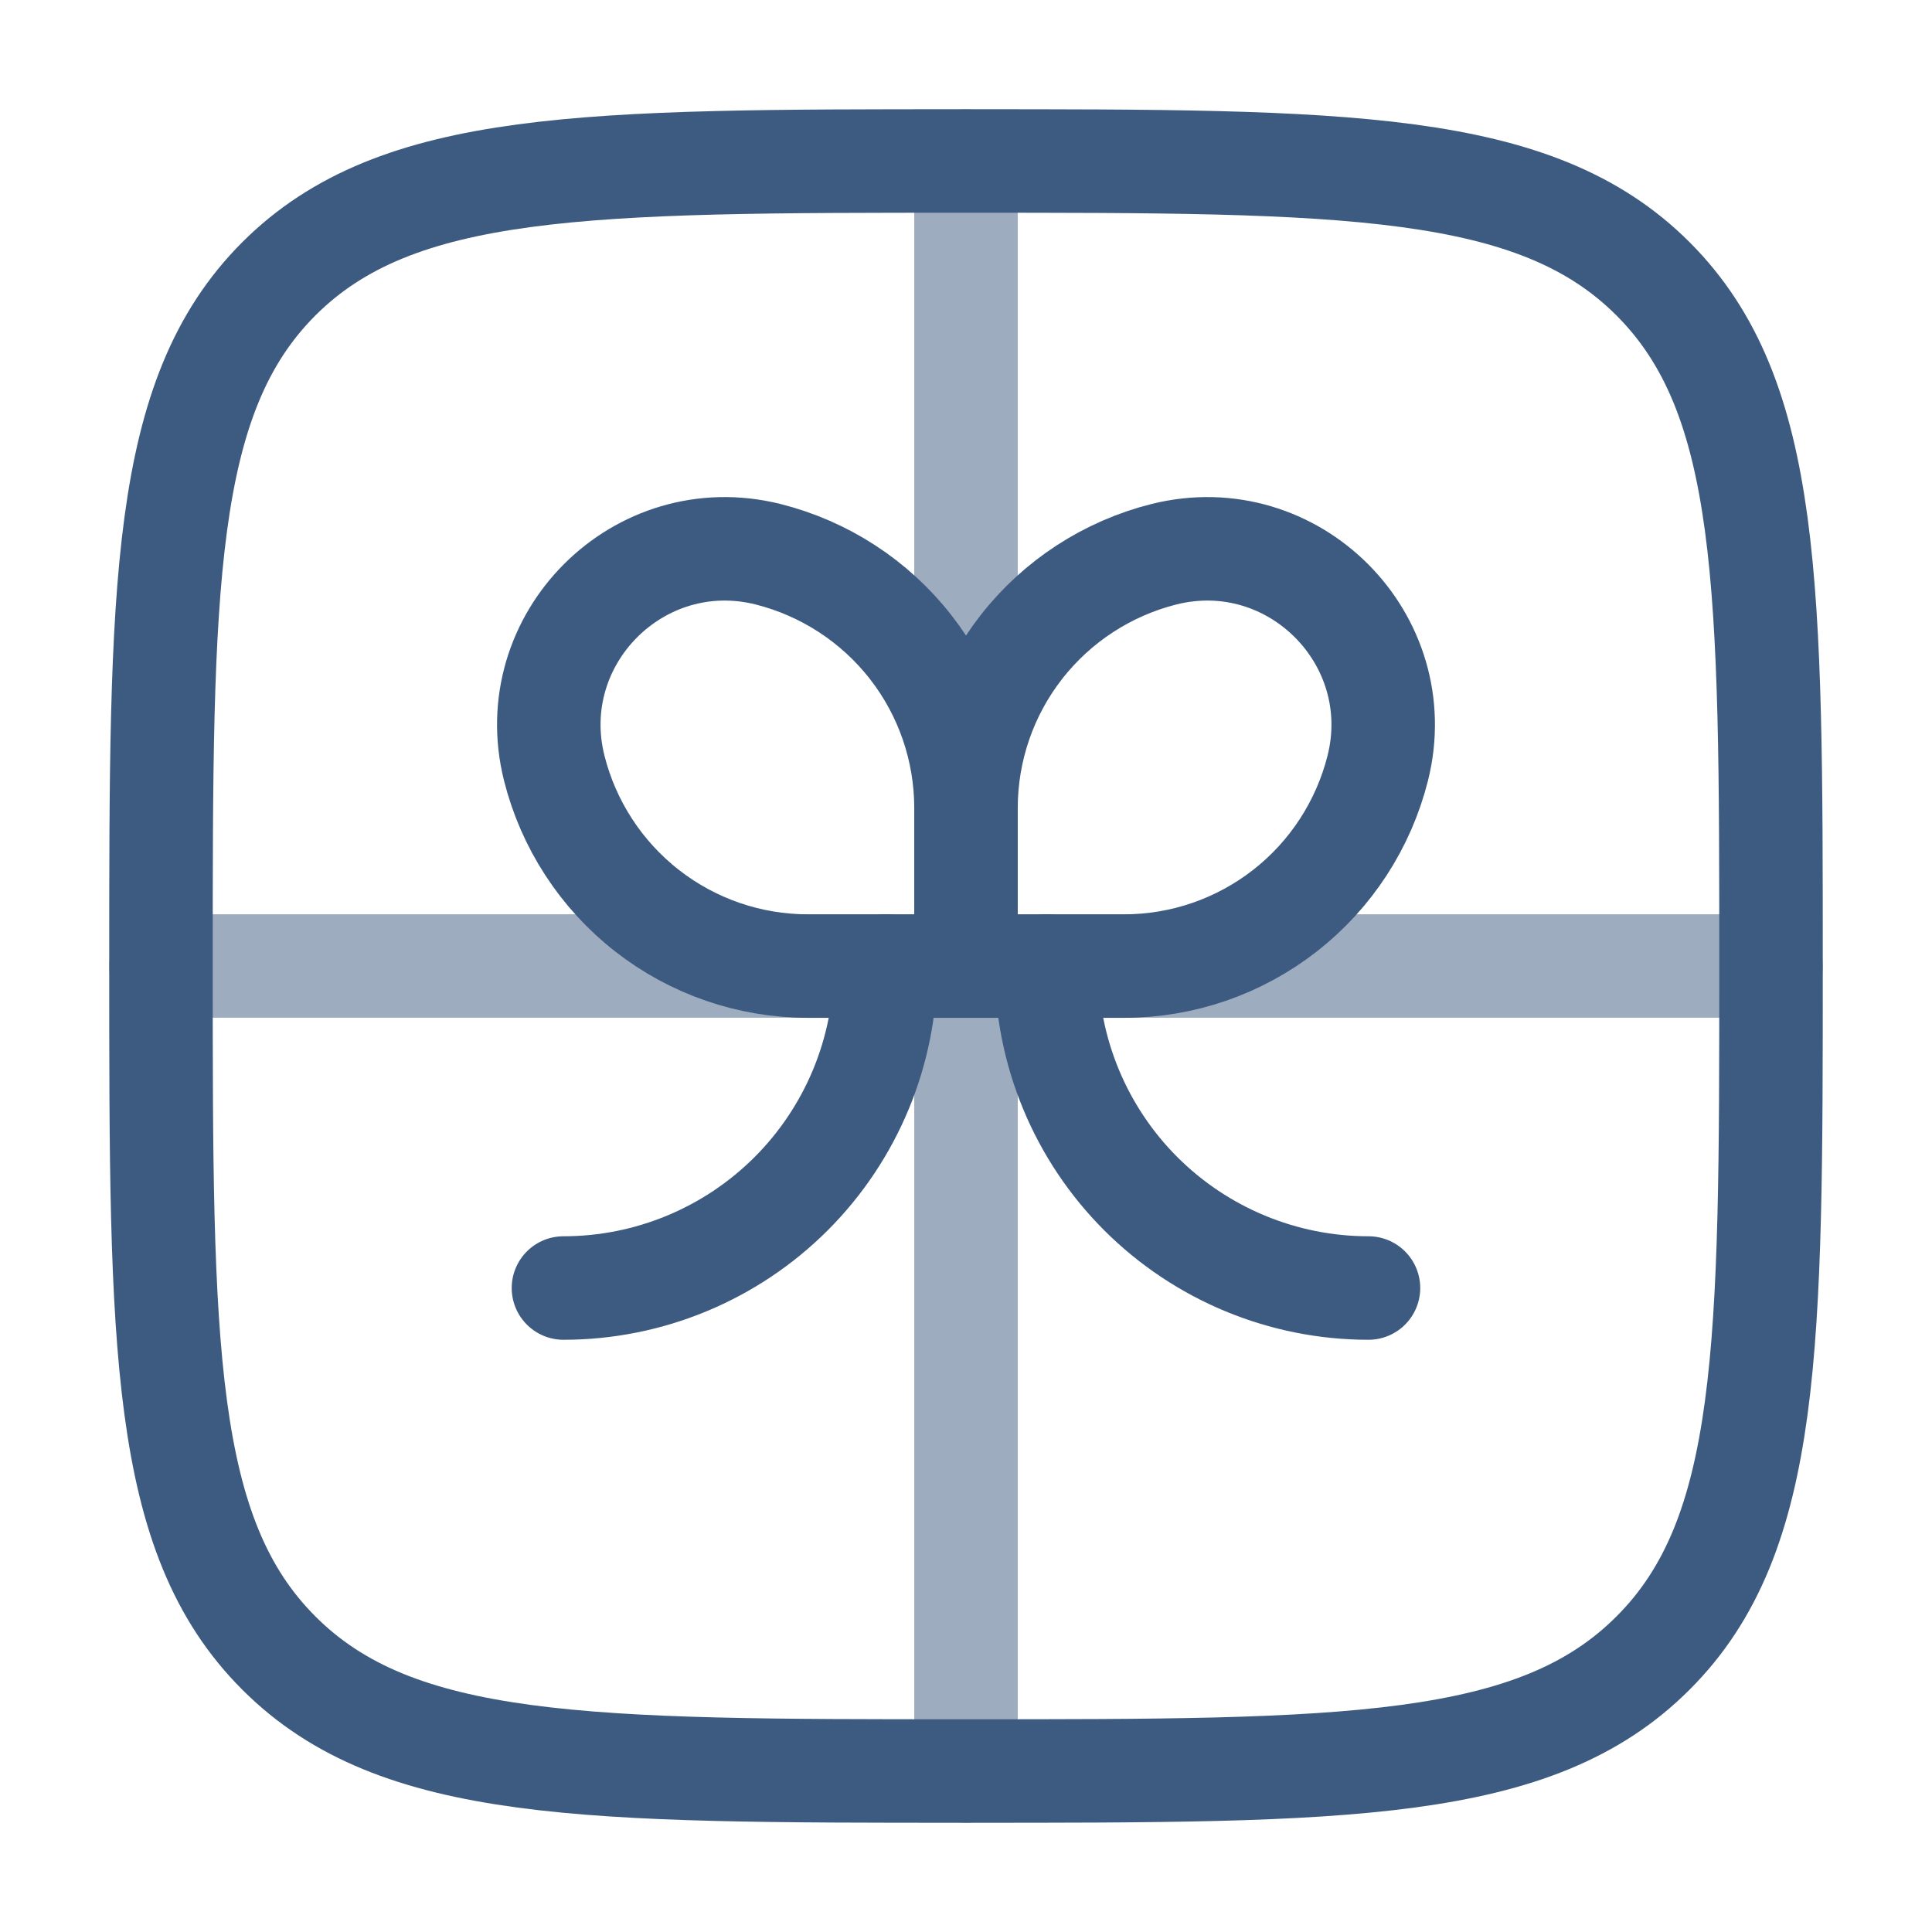
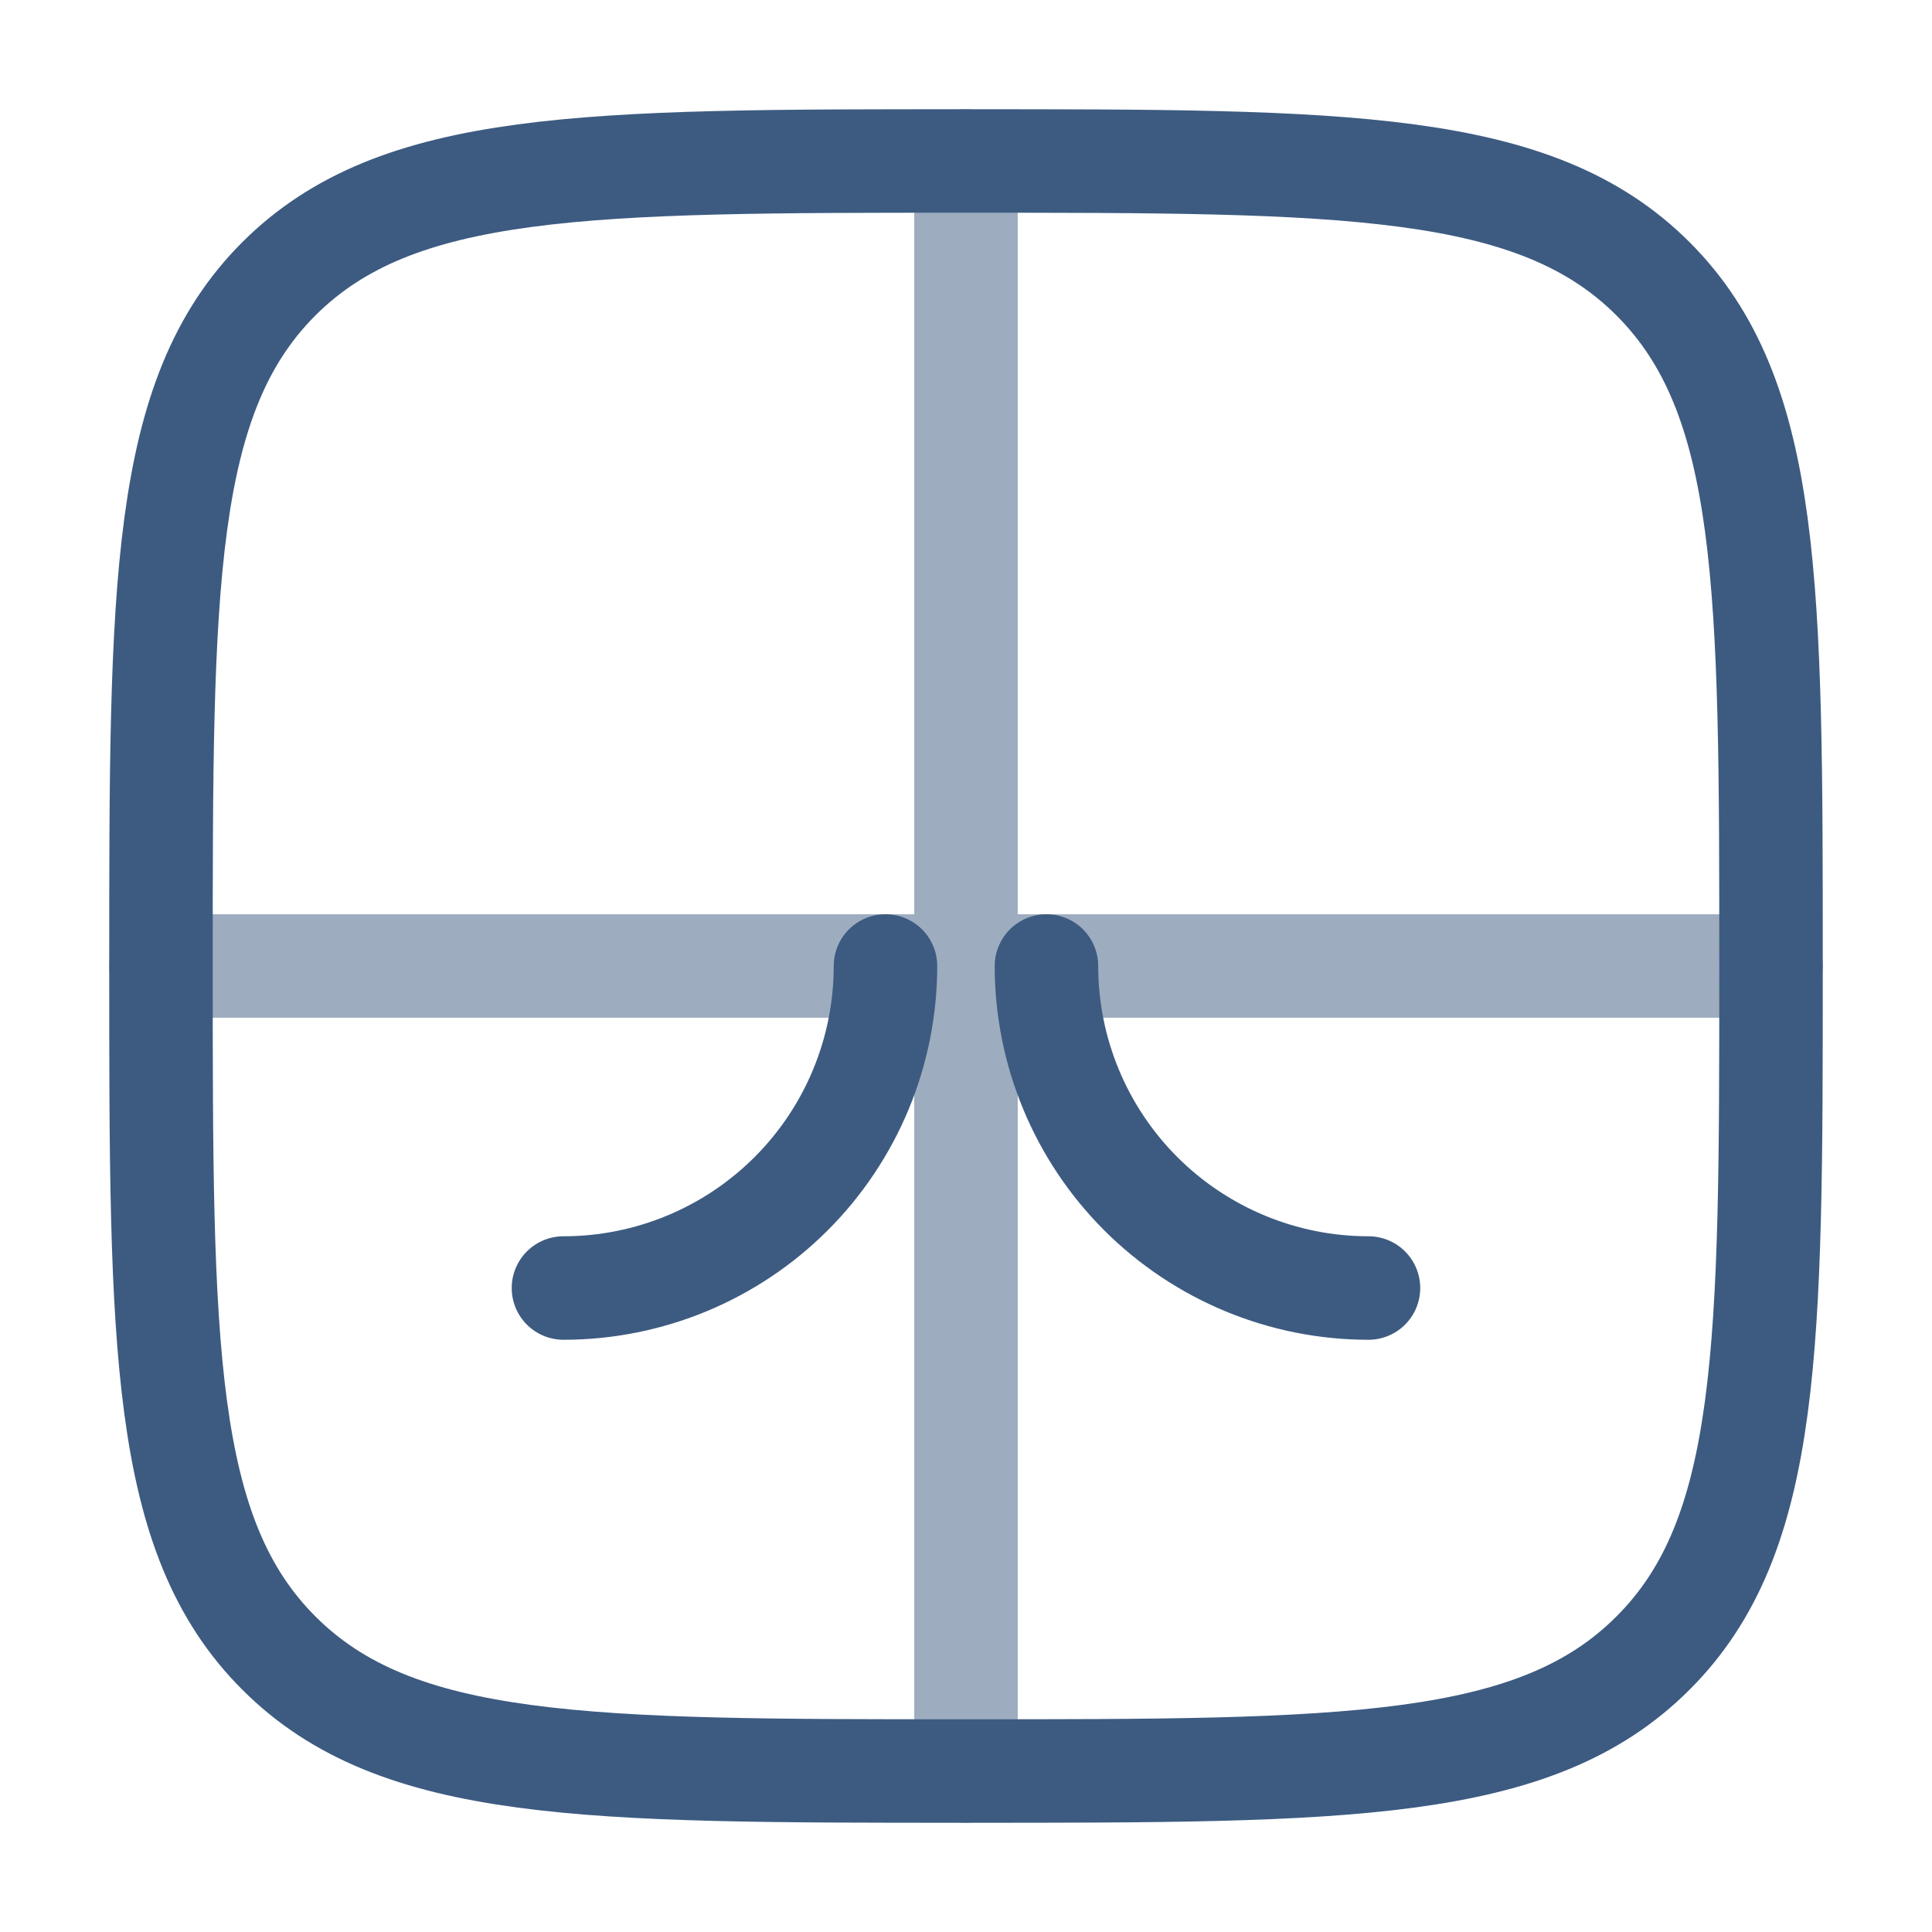
<svg xmlns="http://www.w3.org/2000/svg" width="28" height="28" viewBox="0 0 28 28" fill="none">
  <path opacity="0.5" d="M25.667 14H2.333M14 2.333V25.667" stroke="#3D5B81" stroke-width="1.5" stroke-linecap="round" />
  <path d="M15.166 14C15.166 15.238 15.658 16.425 16.533 17.3C17.409 18.175 18.596 18.667 19.833 18.667M12.833 14C12.833 15.238 12.341 16.425 11.466 17.3C10.591 18.175 9.404 18.667 8.166 18.667" stroke="#3D5B81" stroke-width="1.5" stroke-linecap="round" />
-   <path d="M14 11.707C14.001 10.863 14.283 10.042 14.803 9.377C15.323 8.711 16.051 8.238 16.87 8.032C18.74 7.566 20.435 9.26 19.968 11.131C19.762 11.95 19.289 12.678 18.623 13.198C17.957 13.718 17.137 14.001 16.293 14.001H14M14 11.707V14.001M14 11.707C13.999 10.863 13.717 10.042 13.197 9.377C12.677 8.711 11.949 8.238 11.13 8.032C9.26 7.566 7.565 9.26 8.032 11.131C8.238 11.95 8.711 12.678 9.377 13.198C10.042 13.718 10.863 14.001 11.707 14.001H14" stroke="#3D5B81" stroke-width="1.5" />
  <path d="M2.333 14C2.333 8.5 2.333 5.75 4.041 4.041C5.752 2.333 8.5 2.333 14 2.333C19.5 2.333 22.249 2.333 23.957 4.041C25.667 5.752 25.667 8.5 25.667 14C25.667 19.5 25.667 22.25 23.957 23.957C22.251 25.667 19.5 25.667 14 25.667C8.5 25.667 5.75 25.667 4.041 23.957C2.333 22.251 2.333 19.5 2.333 14Z" stroke="#3D5B81" stroke-width="1.5" />
</svg>